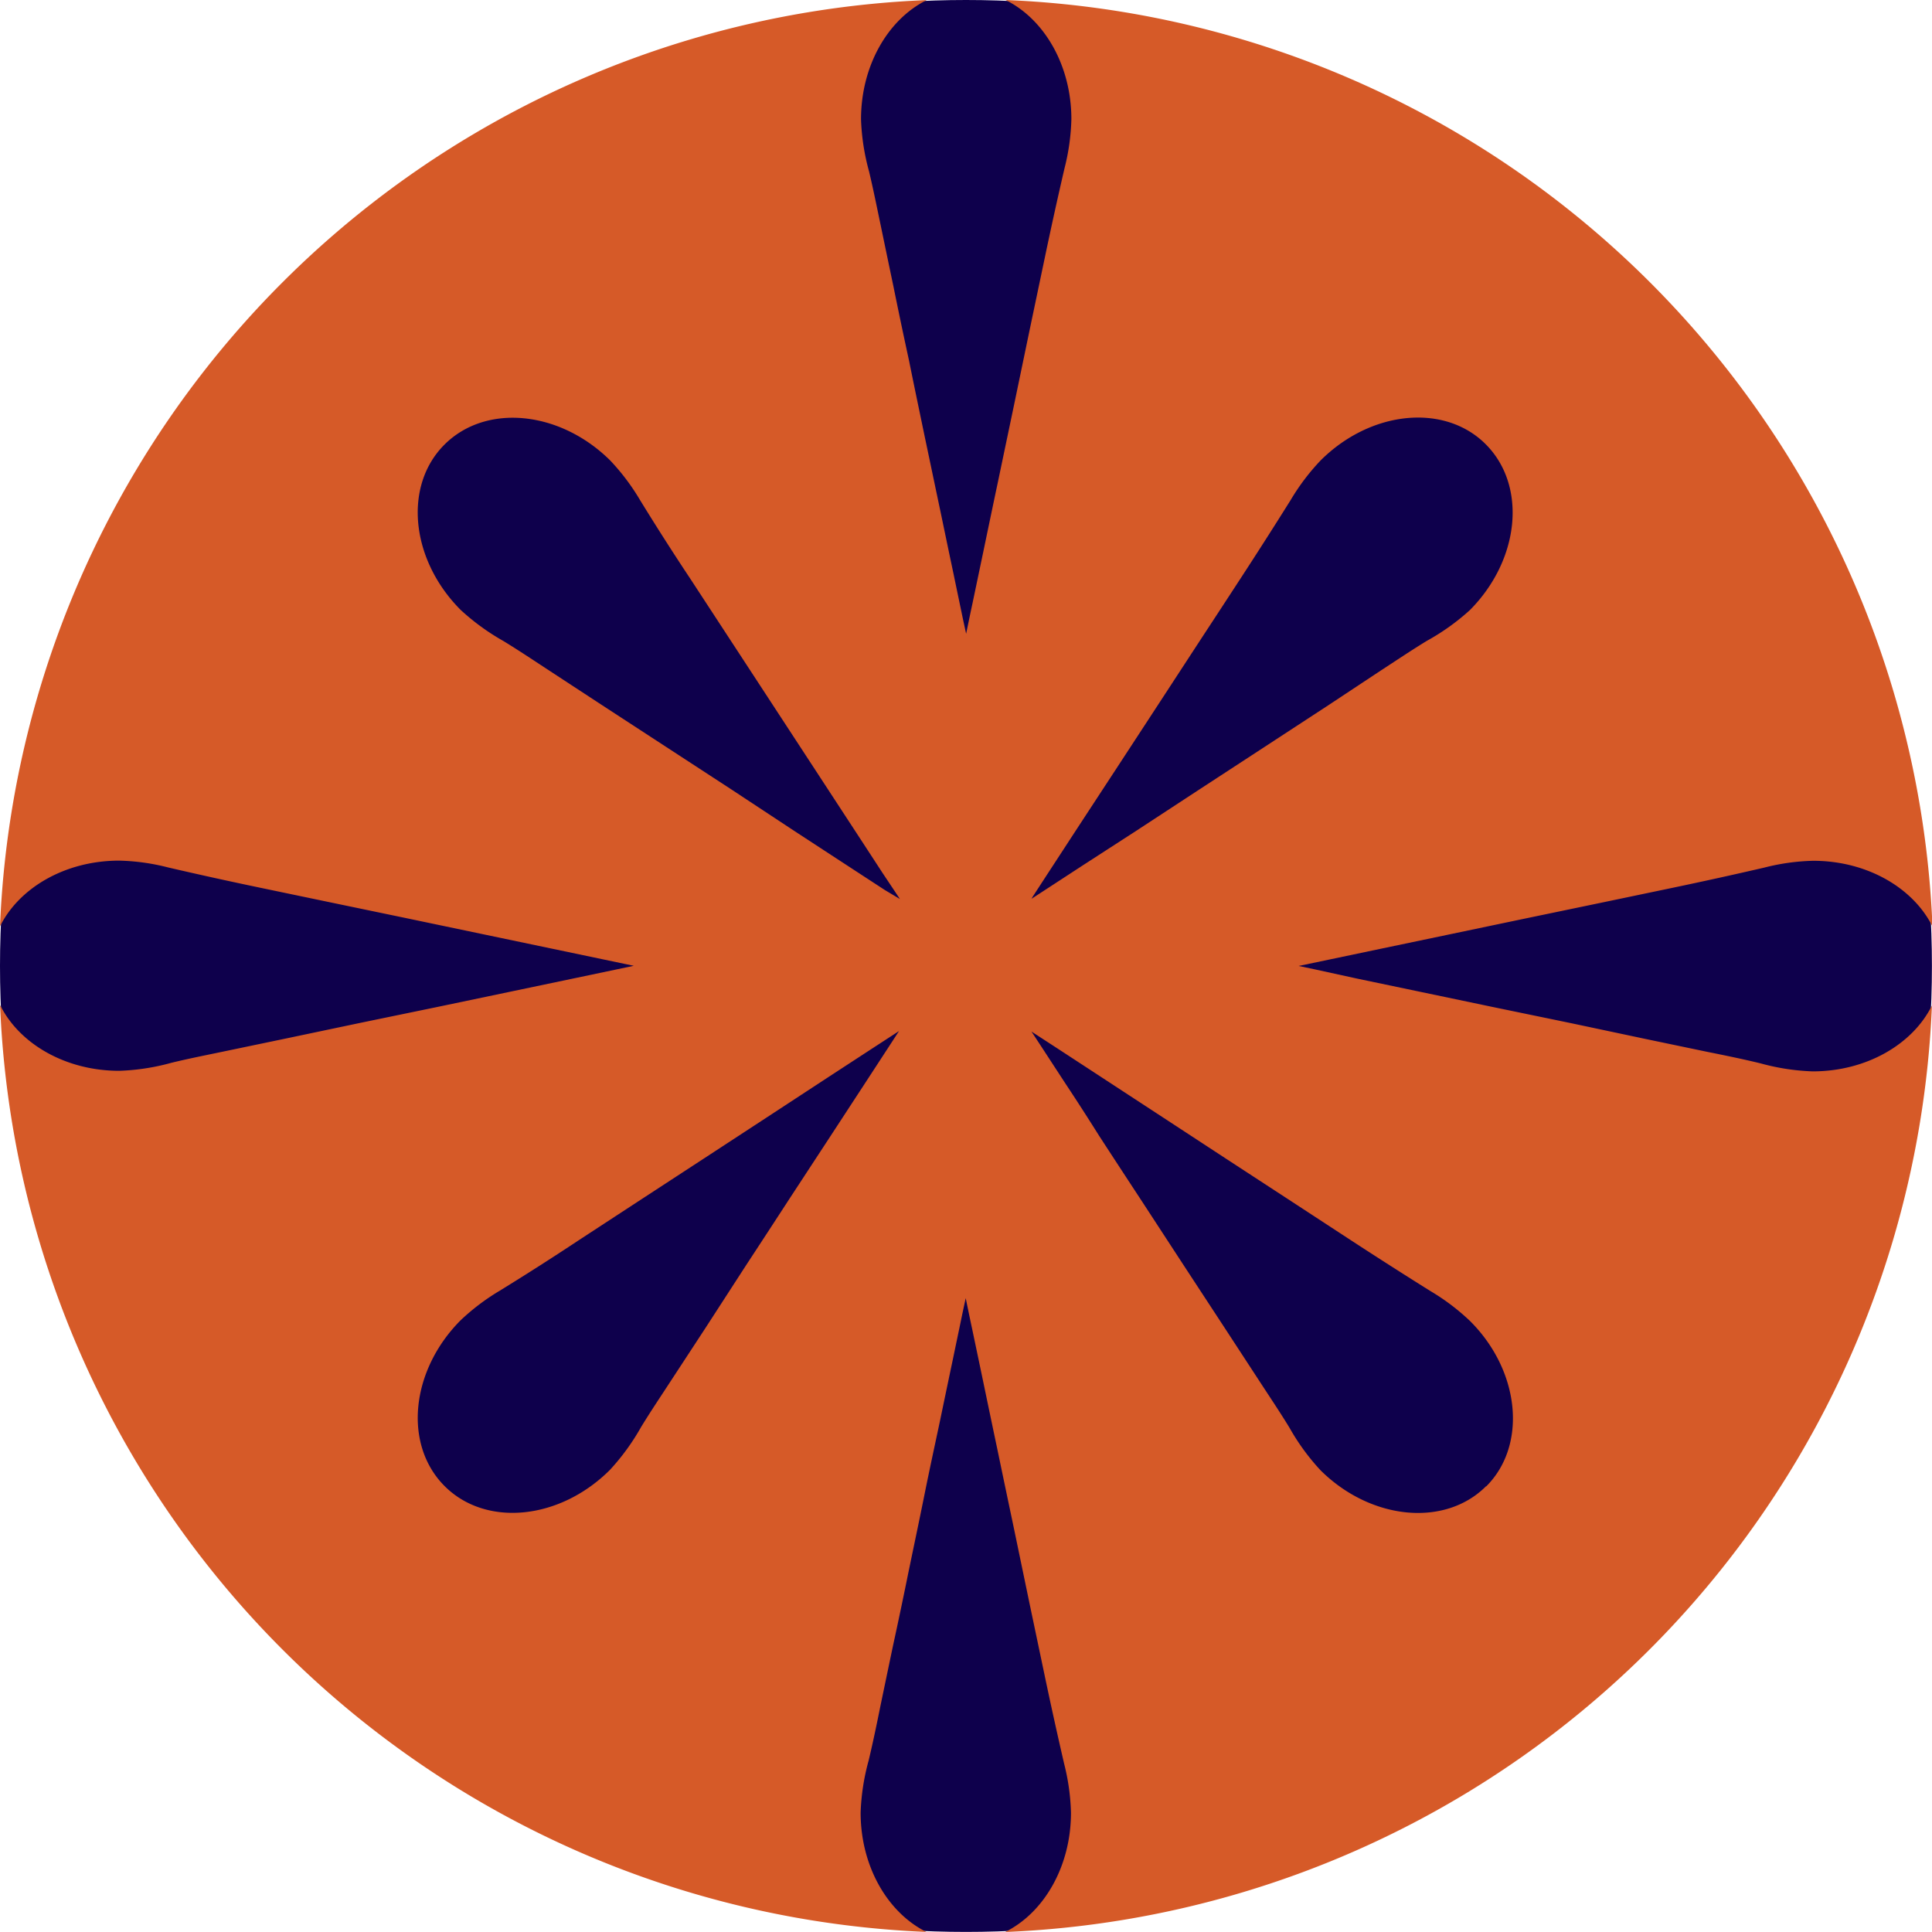
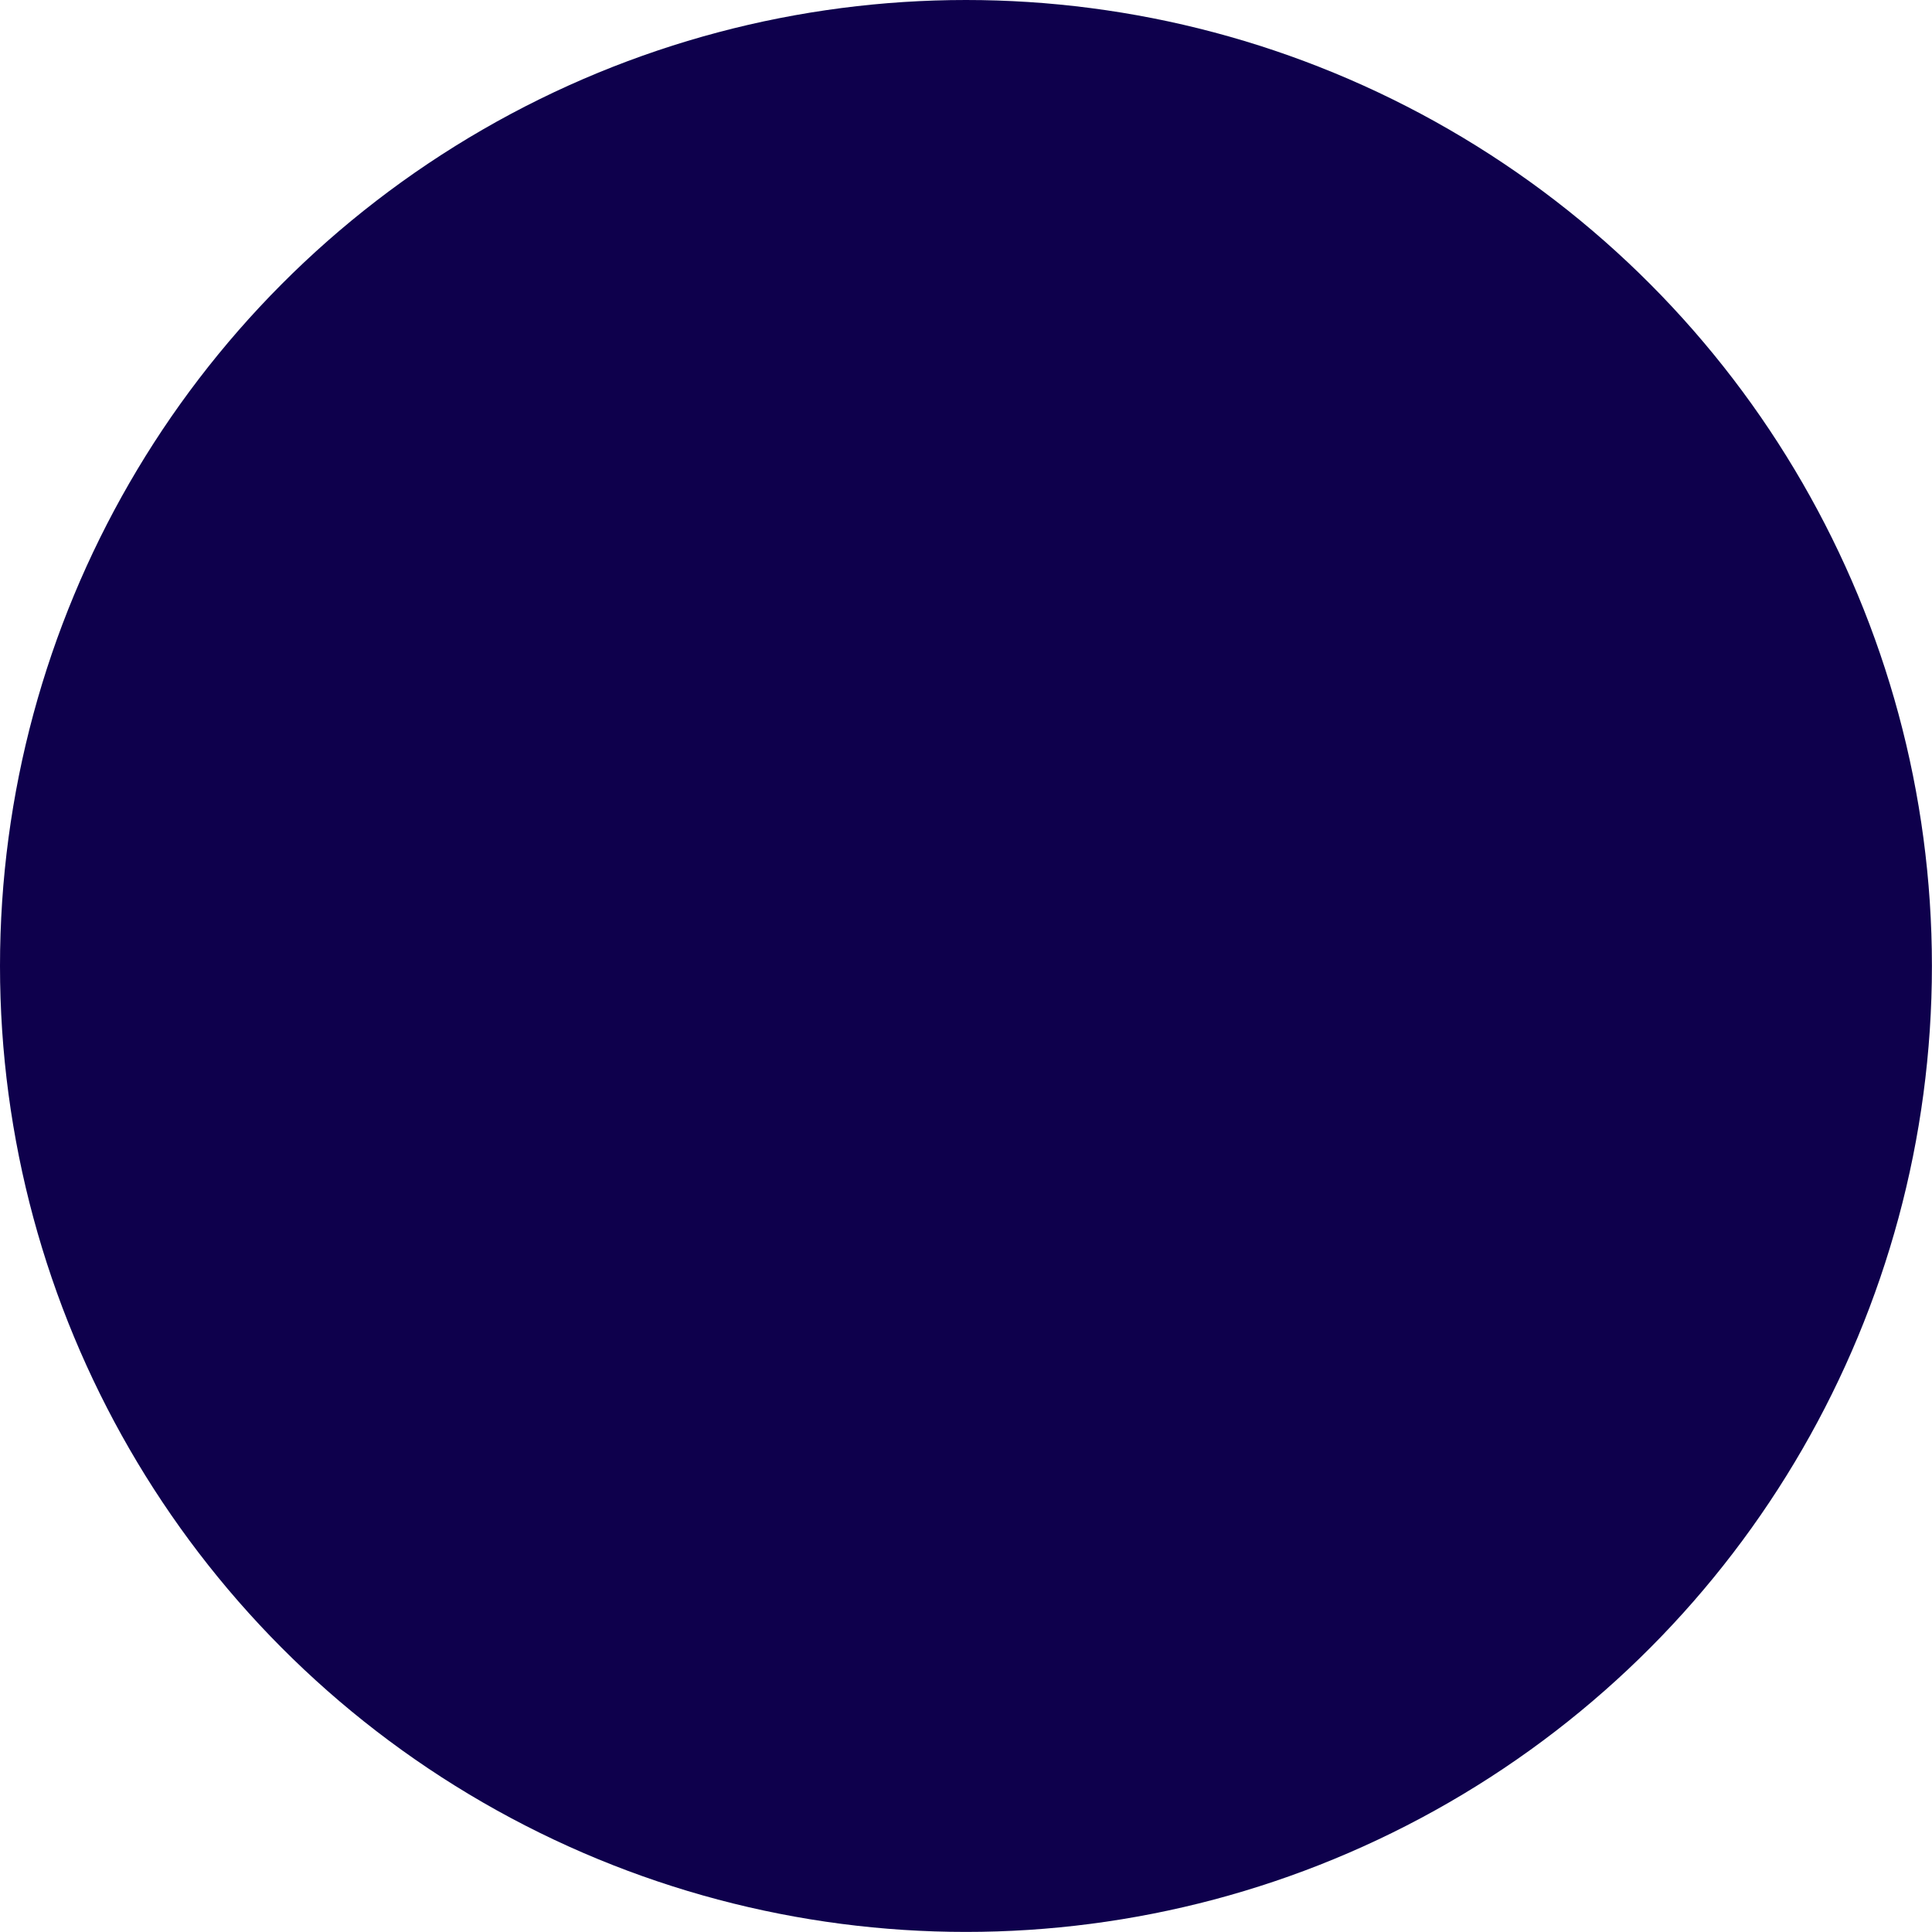
<svg xmlns="http://www.w3.org/2000/svg" viewBox="0 0 241.01 241.01">
  <defs>
    <style>.cls-1{fill:#0e004c;}.cls-2{fill:#d65a28;}</style>
  </defs>
  <g id="Layer_2" data-name="Layer 2">
    <g id="Layer_1-2" data-name="Layer 1">
      <circle class="cls-1" cx="120.5" cy="120.5" r="120.5" />
-       <path class="cls-2" d="M241,125.44c-2.39,4.82-8.15,8.21-14.88,8.21a27.88,27.88,0,0,1-6.5-1c-2.22-.54-4.47-1-6.71-1.45l-7.71-1.61L196,127.64l-9.68-2-9.22-1.93-7.79-1.63L164,120.92l-2-.42.34-.07,3.49-.73,6.48-1.36,8.51-1.78,9.55-2,9.62-2,8.71-1.82q5.73-1.2,11.39-2.51a26.93,26.93,0,0,1,6.1-.85c6.73,0,12.49,3.39,14.88,8.2A120.62,120.62,0,0,0,125.44,0c4.82,2.38,8.21,8.14,8.21,14.87a27.34,27.34,0,0,1-.85,6.1q-1.32,5.69-2.51,11.39l-1.83,8.72-2,9.62q-1,4.77-2,9.55c-.6,2.83-1.19,5.67-1.78,8.5l-1.36,6.49c-.25,1.16-.49,2.32-.73,3.49l-.07.33c-.14-.67-.29-1.34-.43-2-.37-1.79-.75-3.58-1.12-5.38-.55-2.59-1.09-5.19-1.63-7.78-.65-3.07-1.29-6.15-1.94-9.22-.67-3.23-1.35-6.46-2-9.69q-1-4.59-1.93-9.18-.81-3.86-1.61-7.72c-.47-2.24-.92-4.49-1.45-6.71a27.8,27.8,0,0,1-1-6.5c0-6.73,3.39-12.49,8.2-14.87A120.61,120.61,0,0,0,0,115.56c2.38-4.81,8.14-8.2,14.87-8.2a26.85,26.85,0,0,1,6.1.85q5.69,1.32,11.39,2.51l8.72,1.82,9.62,2,9.55,2,8.5,1.78,6.49,1.36,3.49.73.33.07-2,.42-5.38,1.13-7.78,1.63-9.22,1.93-9.69,2-9.18,1.93-7.72,1.61c-2.24.47-4.49.91-6.71,1.45a27.8,27.8,0,0,1-6.5,1c-6.73,0-12.49-3.39-14.87-8.21A120.62,120.62,0,0,0,115.56,241c-4.81-2.39-8.2-8.15-8.2-14.88a27.88,27.88,0,0,1,1-6.5c.53-2.22,1-4.47,1.45-6.71q.8-3.85,1.61-7.71,1-4.59,1.93-9.19c.67-3.23,1.35-6.45,2-9.68s1.29-6.15,1.94-9.22c.54-2.6,1.08-5.19,1.63-7.79.37-1.79.75-3.58,1.12-5.38.14-.67.29-1.34.43-2l.07.34c.24,1.16.48,2.33.73,3.49l1.36,6.48c.59,2.84,1.18,5.67,1.78,8.51.66,3.18,1.33,6.37,2,9.55l2,9.62,1.83,8.71q1.2,5.73,2.51,11.39a27.51,27.51,0,0,1,.85,6.1c0,6.73-3.39,12.49-8.21,14.88A120.63,120.63,0,0,0,241,125.44Zm-130,4.95c-1,1.53-2,3.07-3,4.6l-4.35,6.66-5.16,7.88q-2.7,4.16-5.41,8.29L88,165.67l-4.32,6.6c-1.25,1.92-2.53,3.82-3.72,5.77a28.25,28.25,0,0,1-3.87,5.32c-6.27,6.27-15.51,7.18-20.65,2s-4.21-14.38,2-20.64a27.53,27.53,0,0,1,4.92-3.72q5-3.08,9.83-6.28l7.45-4.87,8.23-5.37,8.17-5.34,7.27-4.76,5.55-3.62,3-1.95.29-.19Zm-.6-19.35-4.6-3-6.66-4.35L91.3,98.52,83,93.11,75.16,88l-6.6-4.32c-1.91-1.25-3.82-2.53-5.77-3.72a28.57,28.57,0,0,1-5.32-3.87c-6.26-6.27-7.18-15.51-2-20.65s14.38-4.21,20.65,2a27.48,27.48,0,0,1,3.71,4.92q3.07,5,6.28,9.83l4.87,7.45,5.38,8.23,5.34,8.17q2.37,3.63,4.75,7.27,1.81,2.77,3.62,5.55l2,3,.19.29Zm18.42.83,1.95-3q1.81-2.77,3.62-5.55l4.76-7.27,5.34-8.17,5.37-8.23q2.44-3.72,4.87-7.45,3.19-4.89,6.28-9.83a27.53,27.53,0,0,1,3.72-4.92c6.26-6.26,15.51-7.18,20.64-2s4.22,14.38-2,20.65A28.25,28.25,0,0,1,178,79.94c-1.95,1.19-3.85,2.47-5.77,3.72L165.67,88l-7.85,5.13-8.29,5.41-7.88,5.16L135,108l-4.6,3-1.72,1.12Zm56.55,73.54c-5.13,5.13-14.38,4.22-20.64-2a27.86,27.86,0,0,1-3.88-5.32c-1.19-1.95-2.47-3.85-3.72-5.77l-4.31-6.6-5.14-7.85q-2.7-4.14-5.41-8.29-2.58-3.93-5.15-7.88Q135,138.32,132.8,135l-3-4.6-1.13-1.72.29.19,3,1.95,5.54,3.62,7.28,4.76,8.16,5.34,8.23,5.37,7.45,4.87q4.89,3.19,9.83,6.28a27.53,27.53,0,0,1,4.92,3.72C189.63,171,190.54,180.28,185.41,185.41Z" />
    </g>
  </g>
</svg>